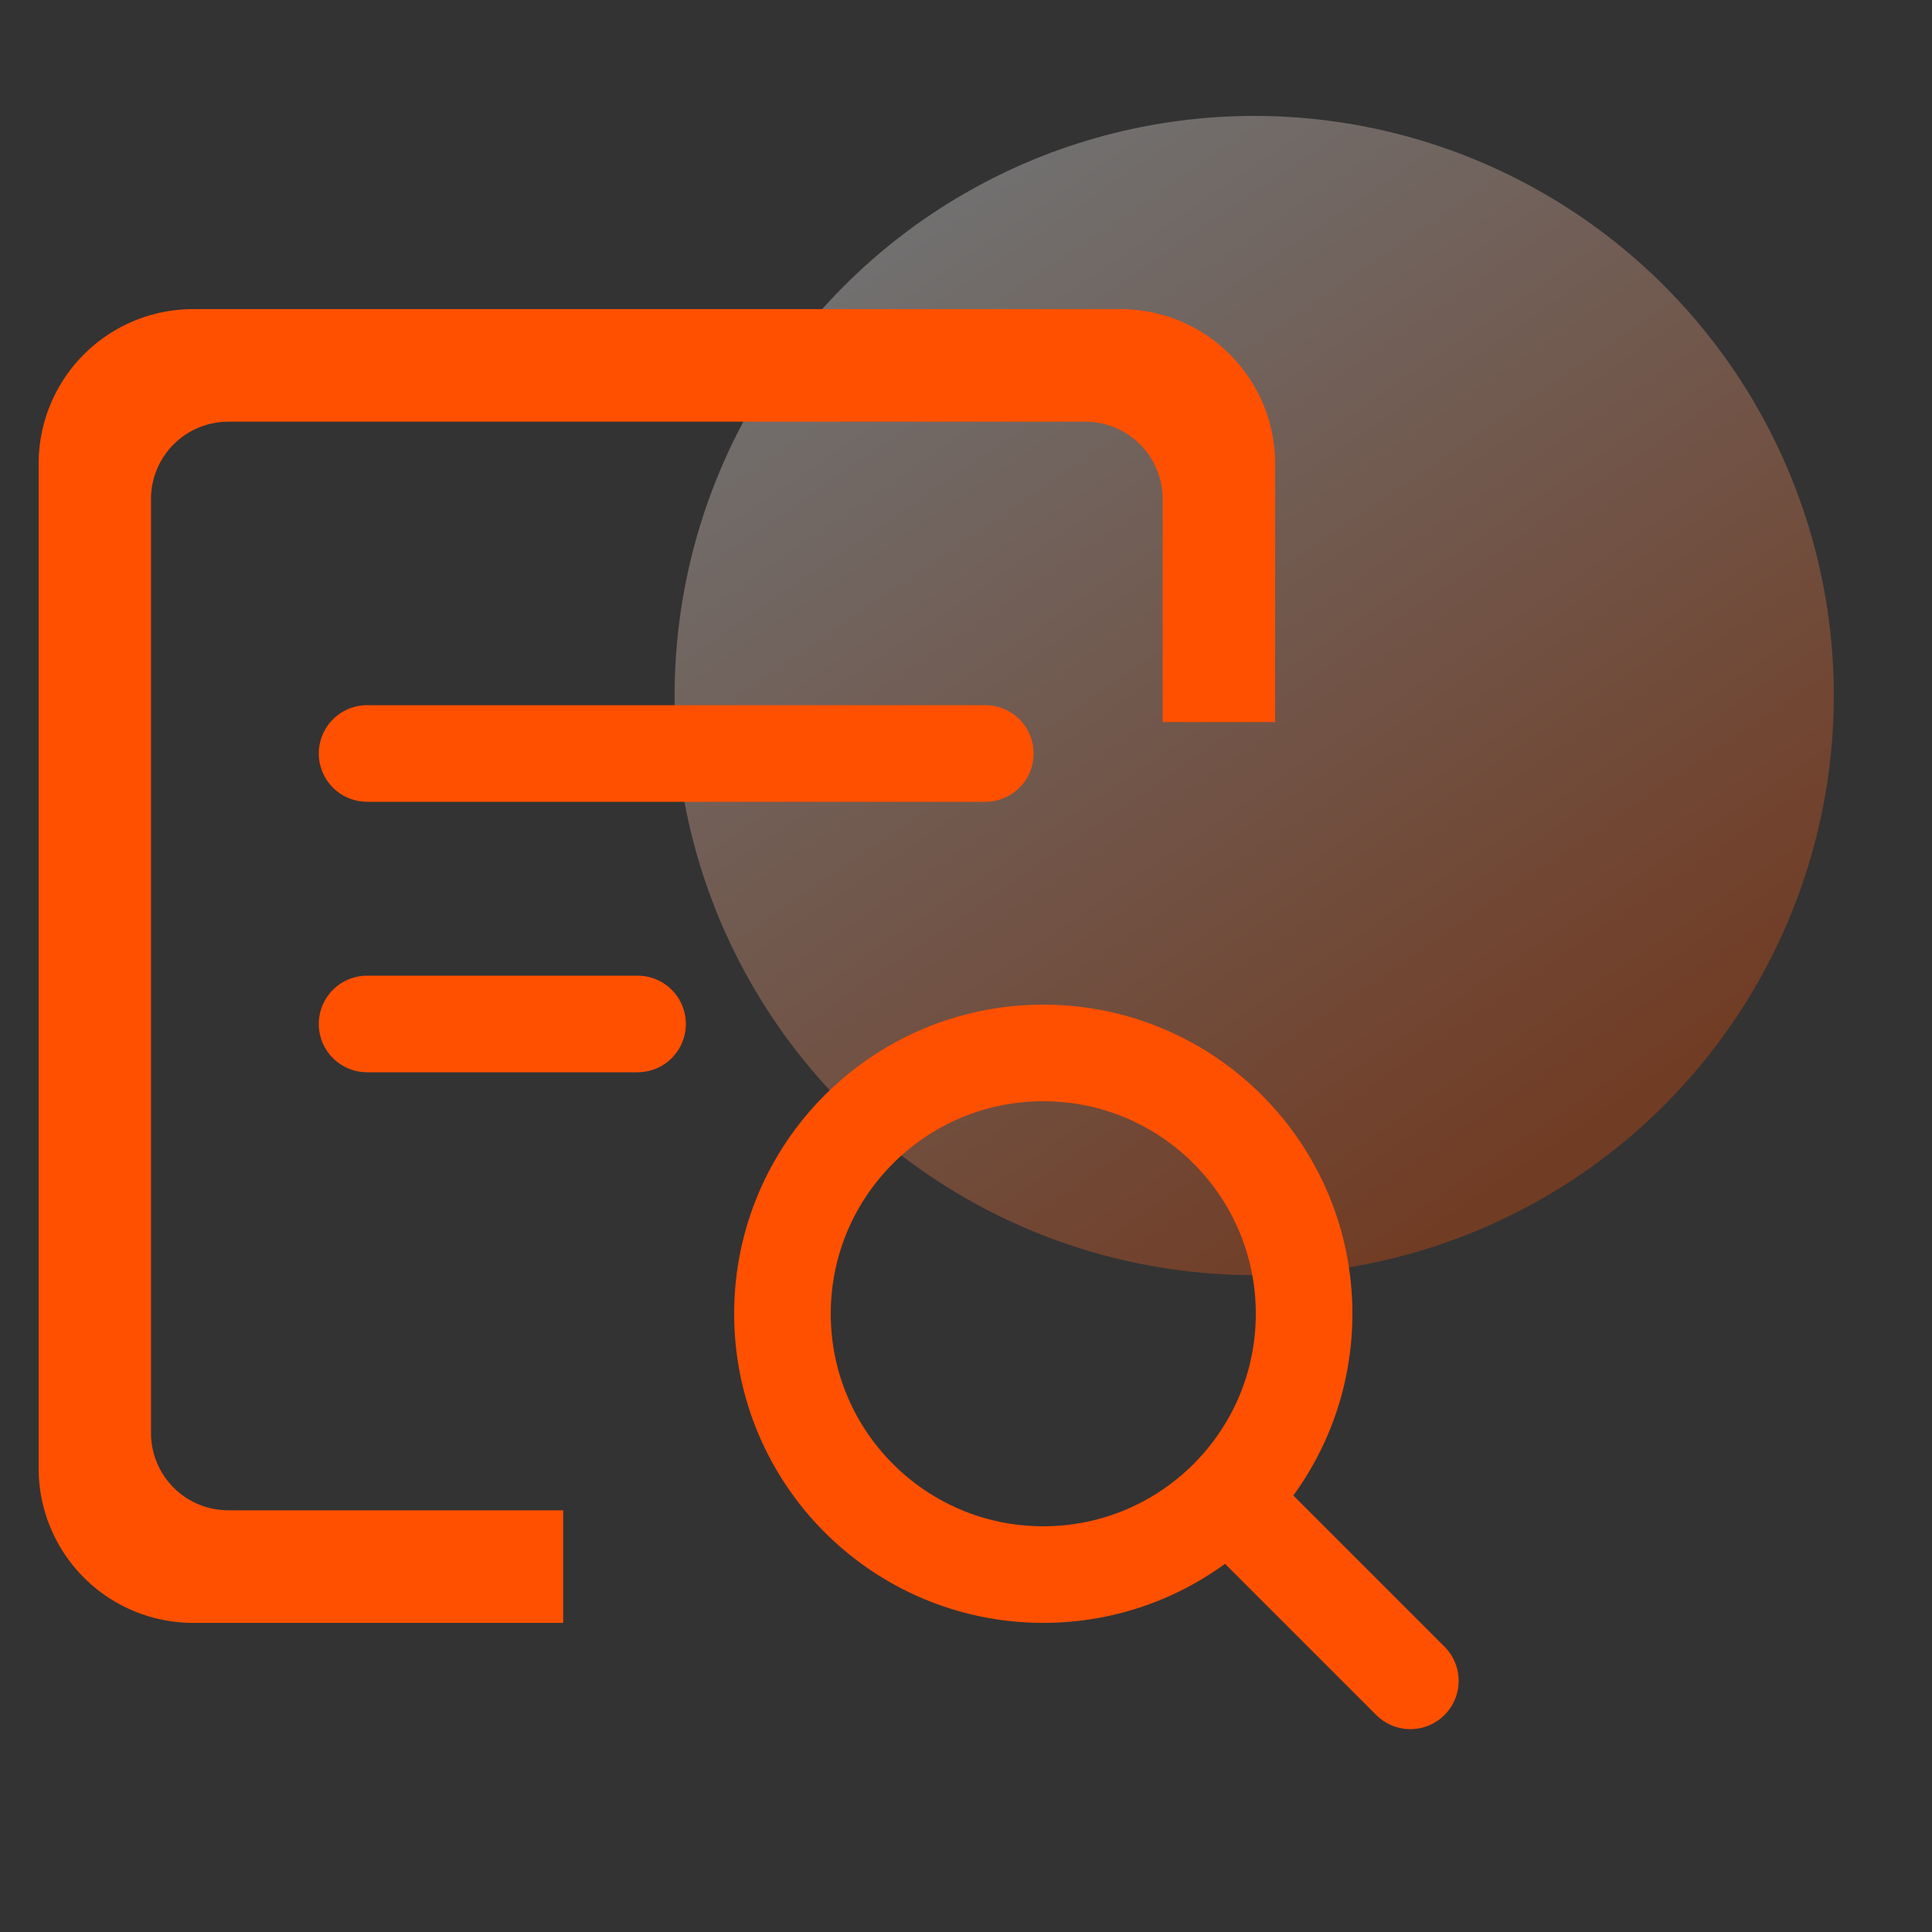
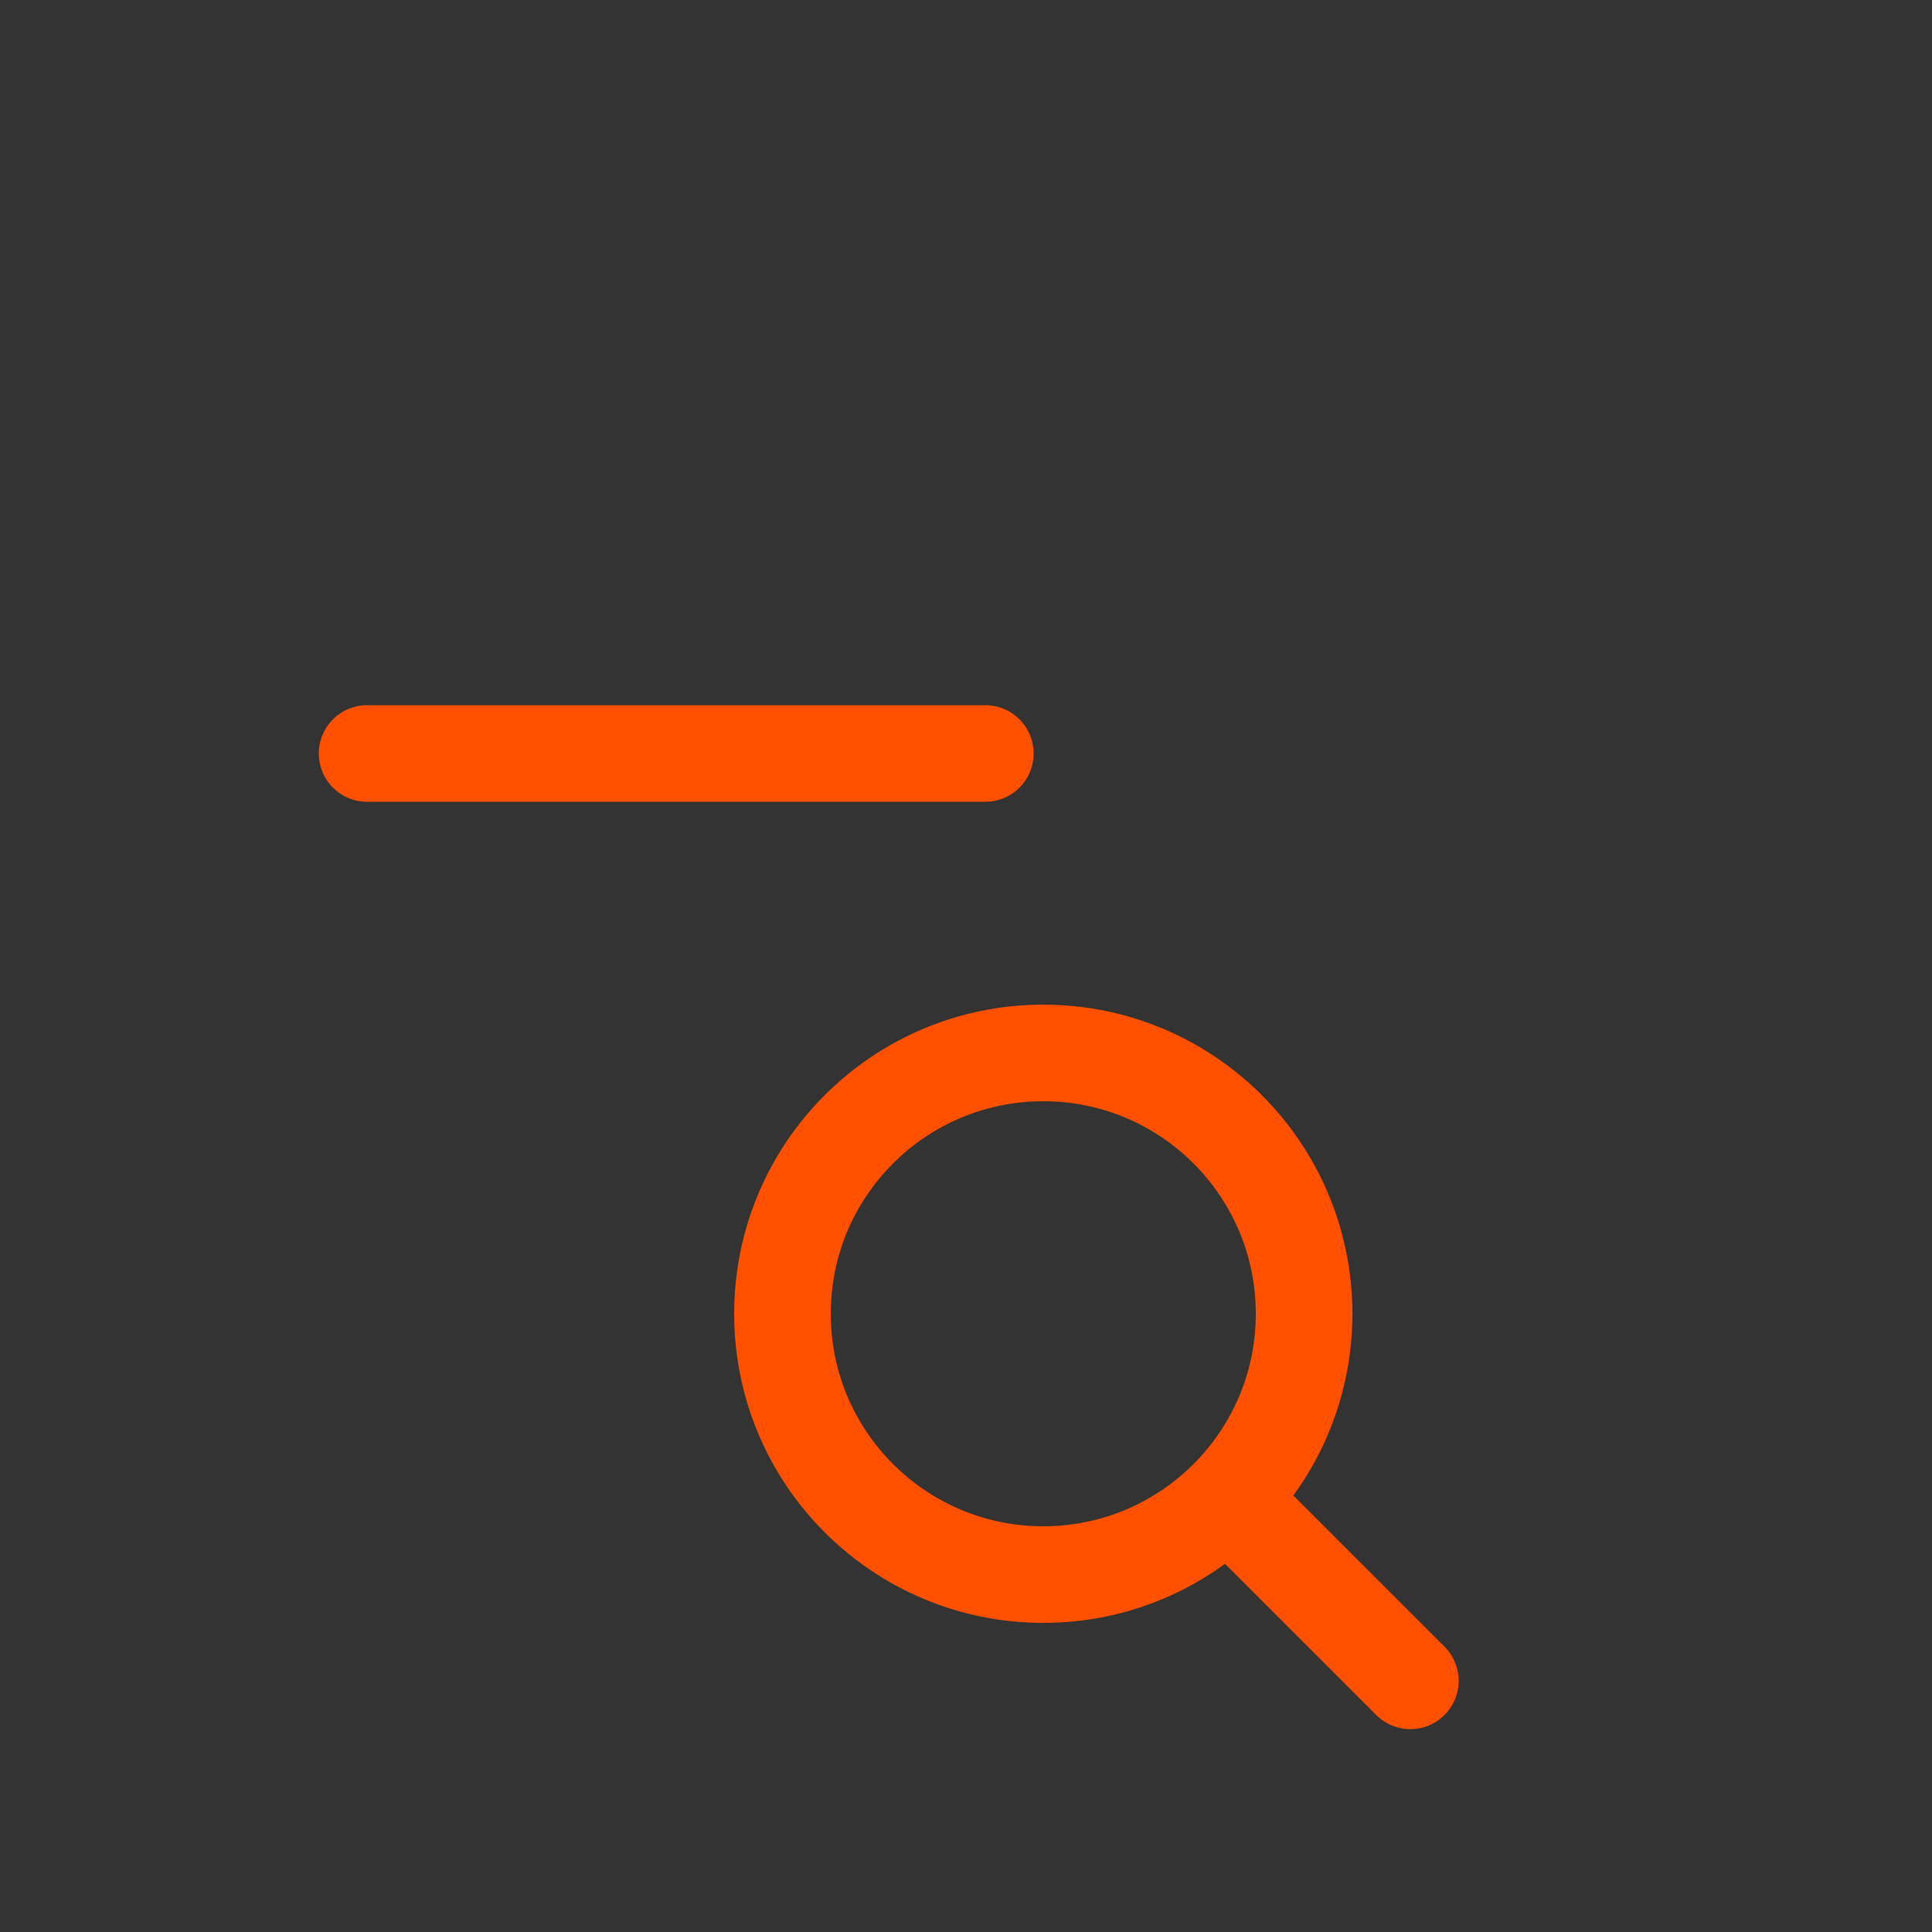
<svg xmlns="http://www.w3.org/2000/svg" width="50" height="50" viewBox="0 0 50 50">
  <rect x="0" y="0" width="50" height="50" fill="#333333" stroke="none" />
  <defs>
    <style>.a{fill:#fff;stroke:#707070;opacity:0;}.b{opacity:0.3;fill:url(#a);}.c{fill:#ff5000;}.d,.e,.g{fill:none;}.d,.e{stroke:#ff5000;stroke-width:2.5px;}.d{stroke-linecap:round;}.f{stroke:none;}</style>
    <linearGradient id="a" x1="0.215" y1="0.074" x2="0.773" y2="0.892" gradientUnits="objectBoundingBox">
      <stop offset="0" stop-color="#fff" />
      <stop offset="1" stop-color="#ff5000" />
    </linearGradient>
  </defs>
  <g transform="translate(-965 -124)">
    <g transform="translate(97)">
      <g transform="translate(187)">
        <g class="a" transform="translate(681 124)">
          <rect class="f" width="50" height="50" />
          <rect class="g" x="0.5" y="0.5" width="49" height="49" />
        </g>
        <g transform="translate(-58)">
-           <circle class="b" cx="15" cy="15" r="15" transform="translate(756.459 127)" />
-         </g>
+           </g>
      </g>
    </g>
    <g transform="translate(103 0)">
-       <path class="c" d="M-5023.423-4633H-5033a4,4,0,0,1-4-4v-26a4,4,0,0,1,4-4h24a4,4,0,0,1,4,4v6.686h-2.91v-5.772a2,2,0,0,0-2-2h-22.182a2,2,0,0,0-2,2v24.172a2,2,0,0,0,2,2h8.667V-4633Z" transform="translate(5900 4799)" />
      <line class="d" x2="16" transform="translate(871.5 143.5)" />
-       <line class="d" x1="7" transform="translate(871.5 150.5)" />
      <g class="e" transform="translate(881 150)">
-         <circle class="f" cx="8" cy="8" r="8" />
        <circle class="g" cx="8" cy="8" r="6.75" />
      </g>
      <line class="d" x1="4" y1="4" transform="translate(894.5 163.5)" />
    </g>
  </g>
</svg>